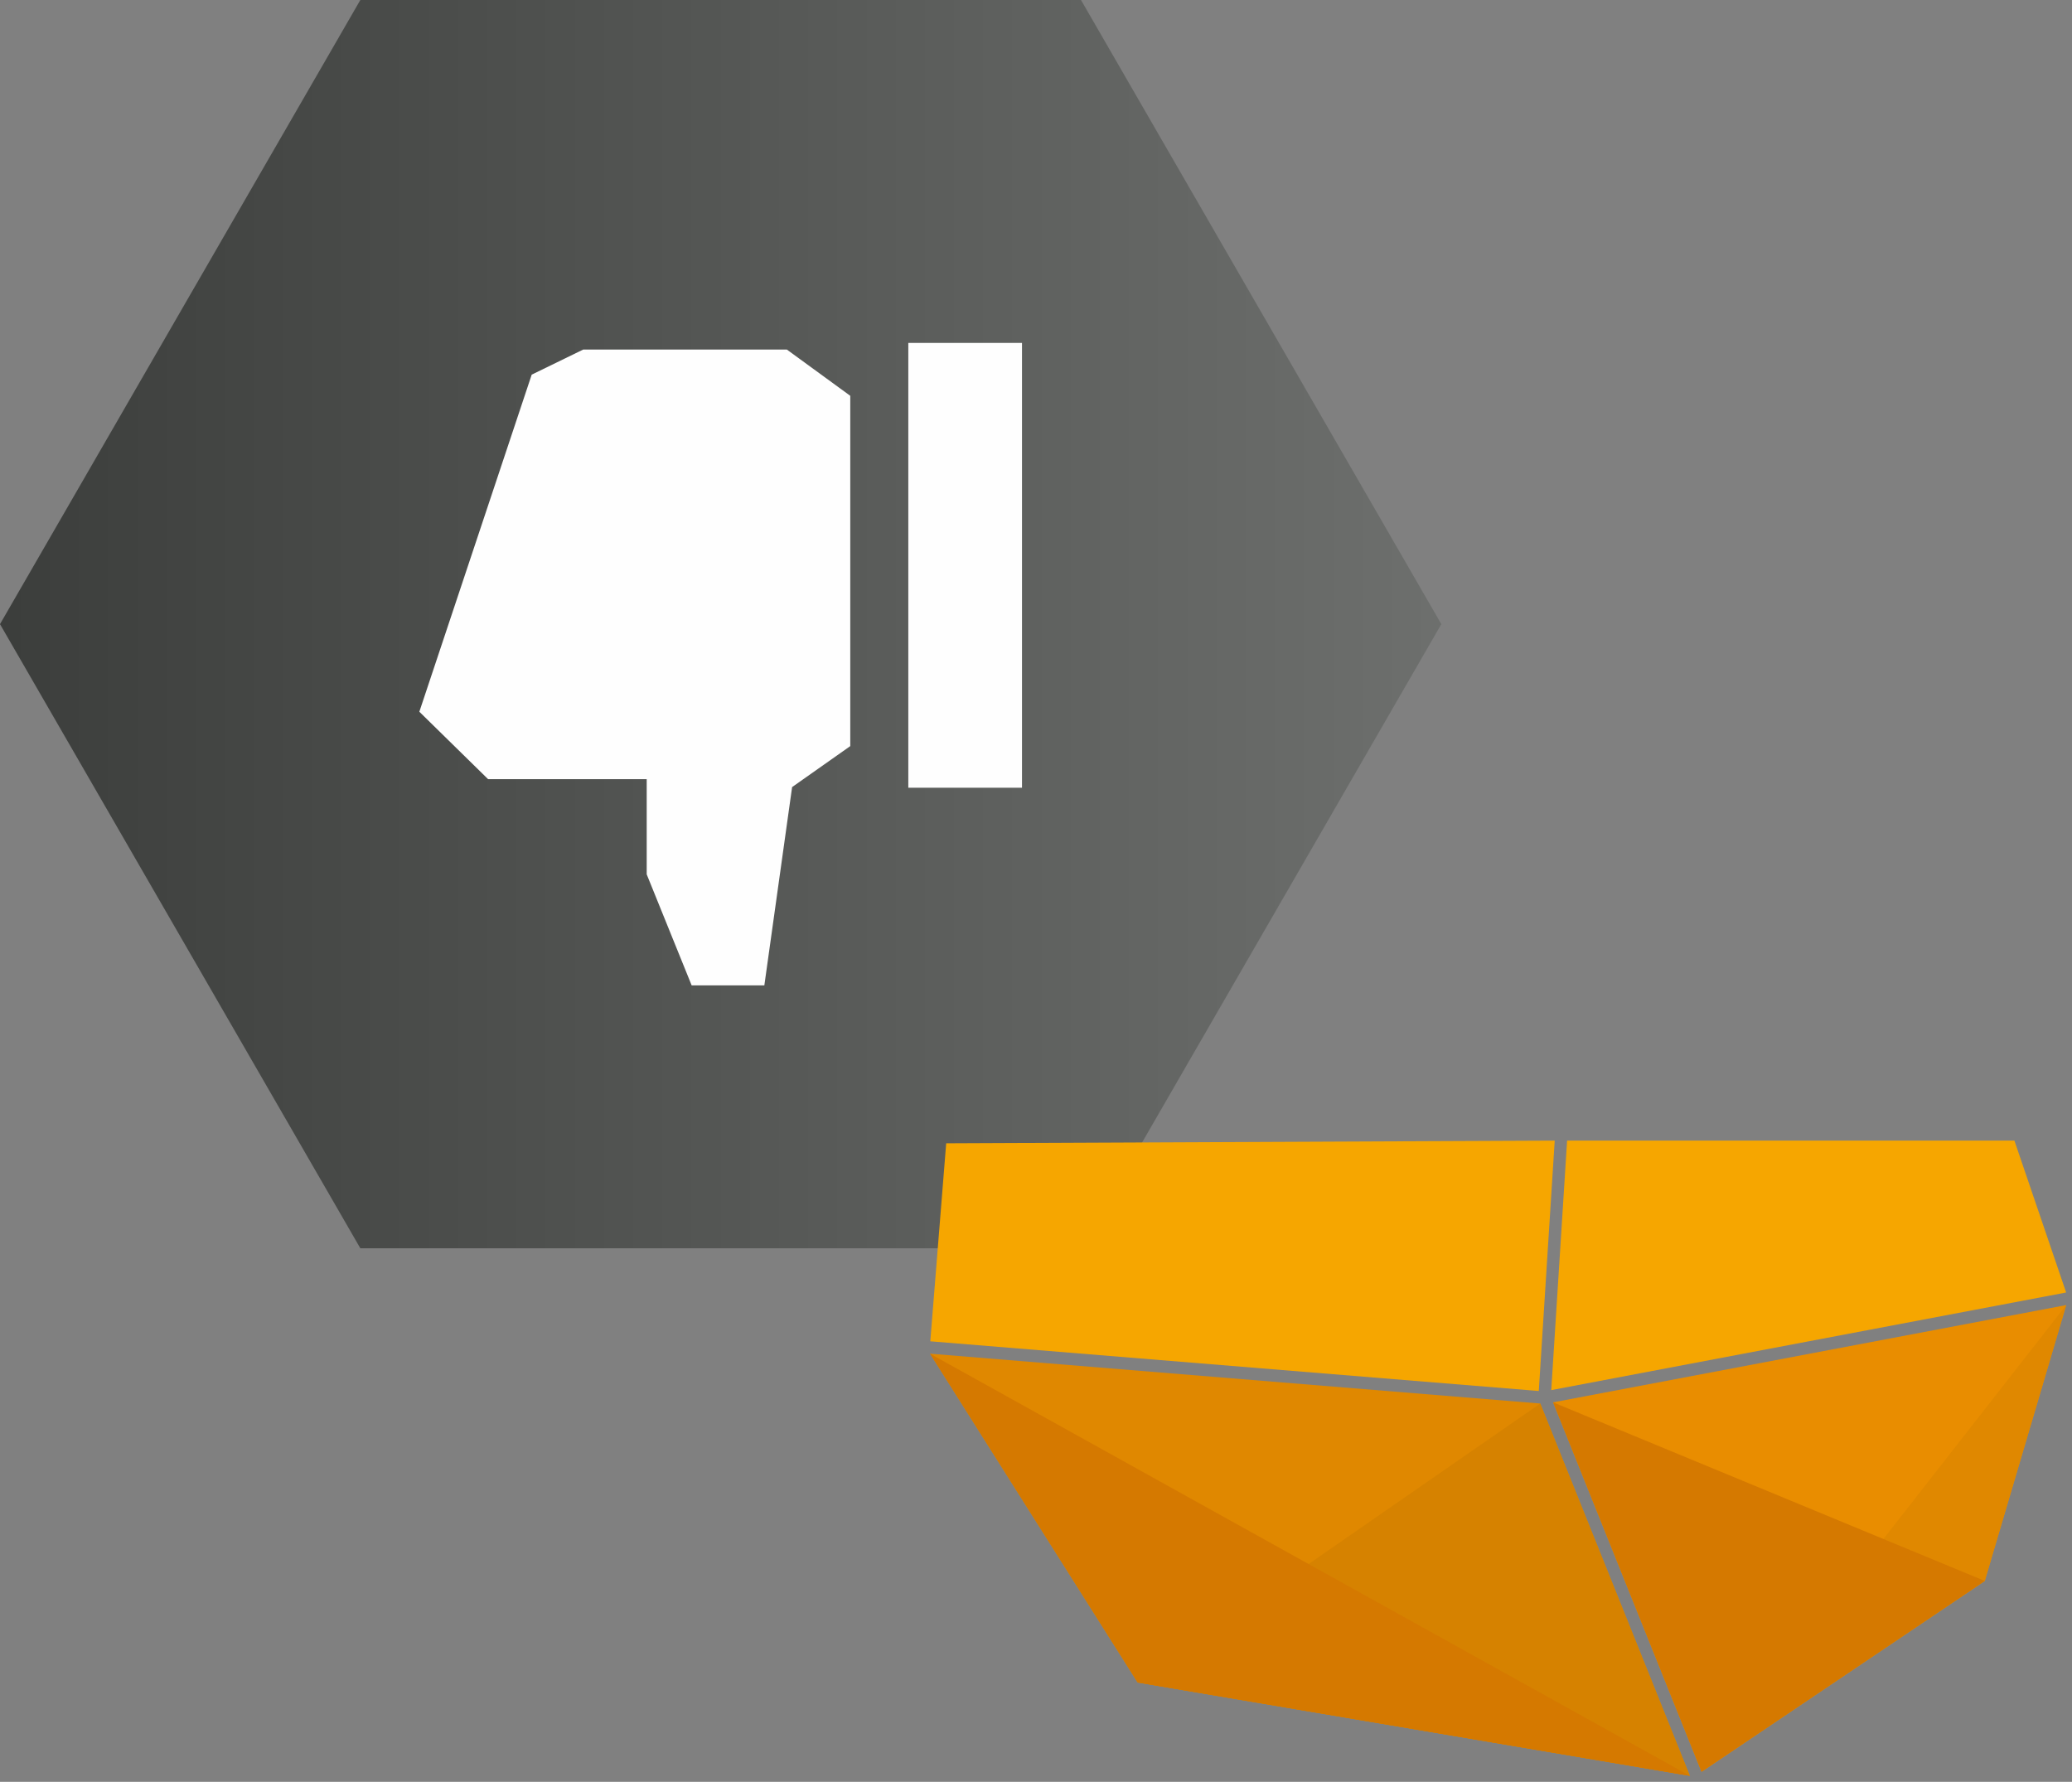
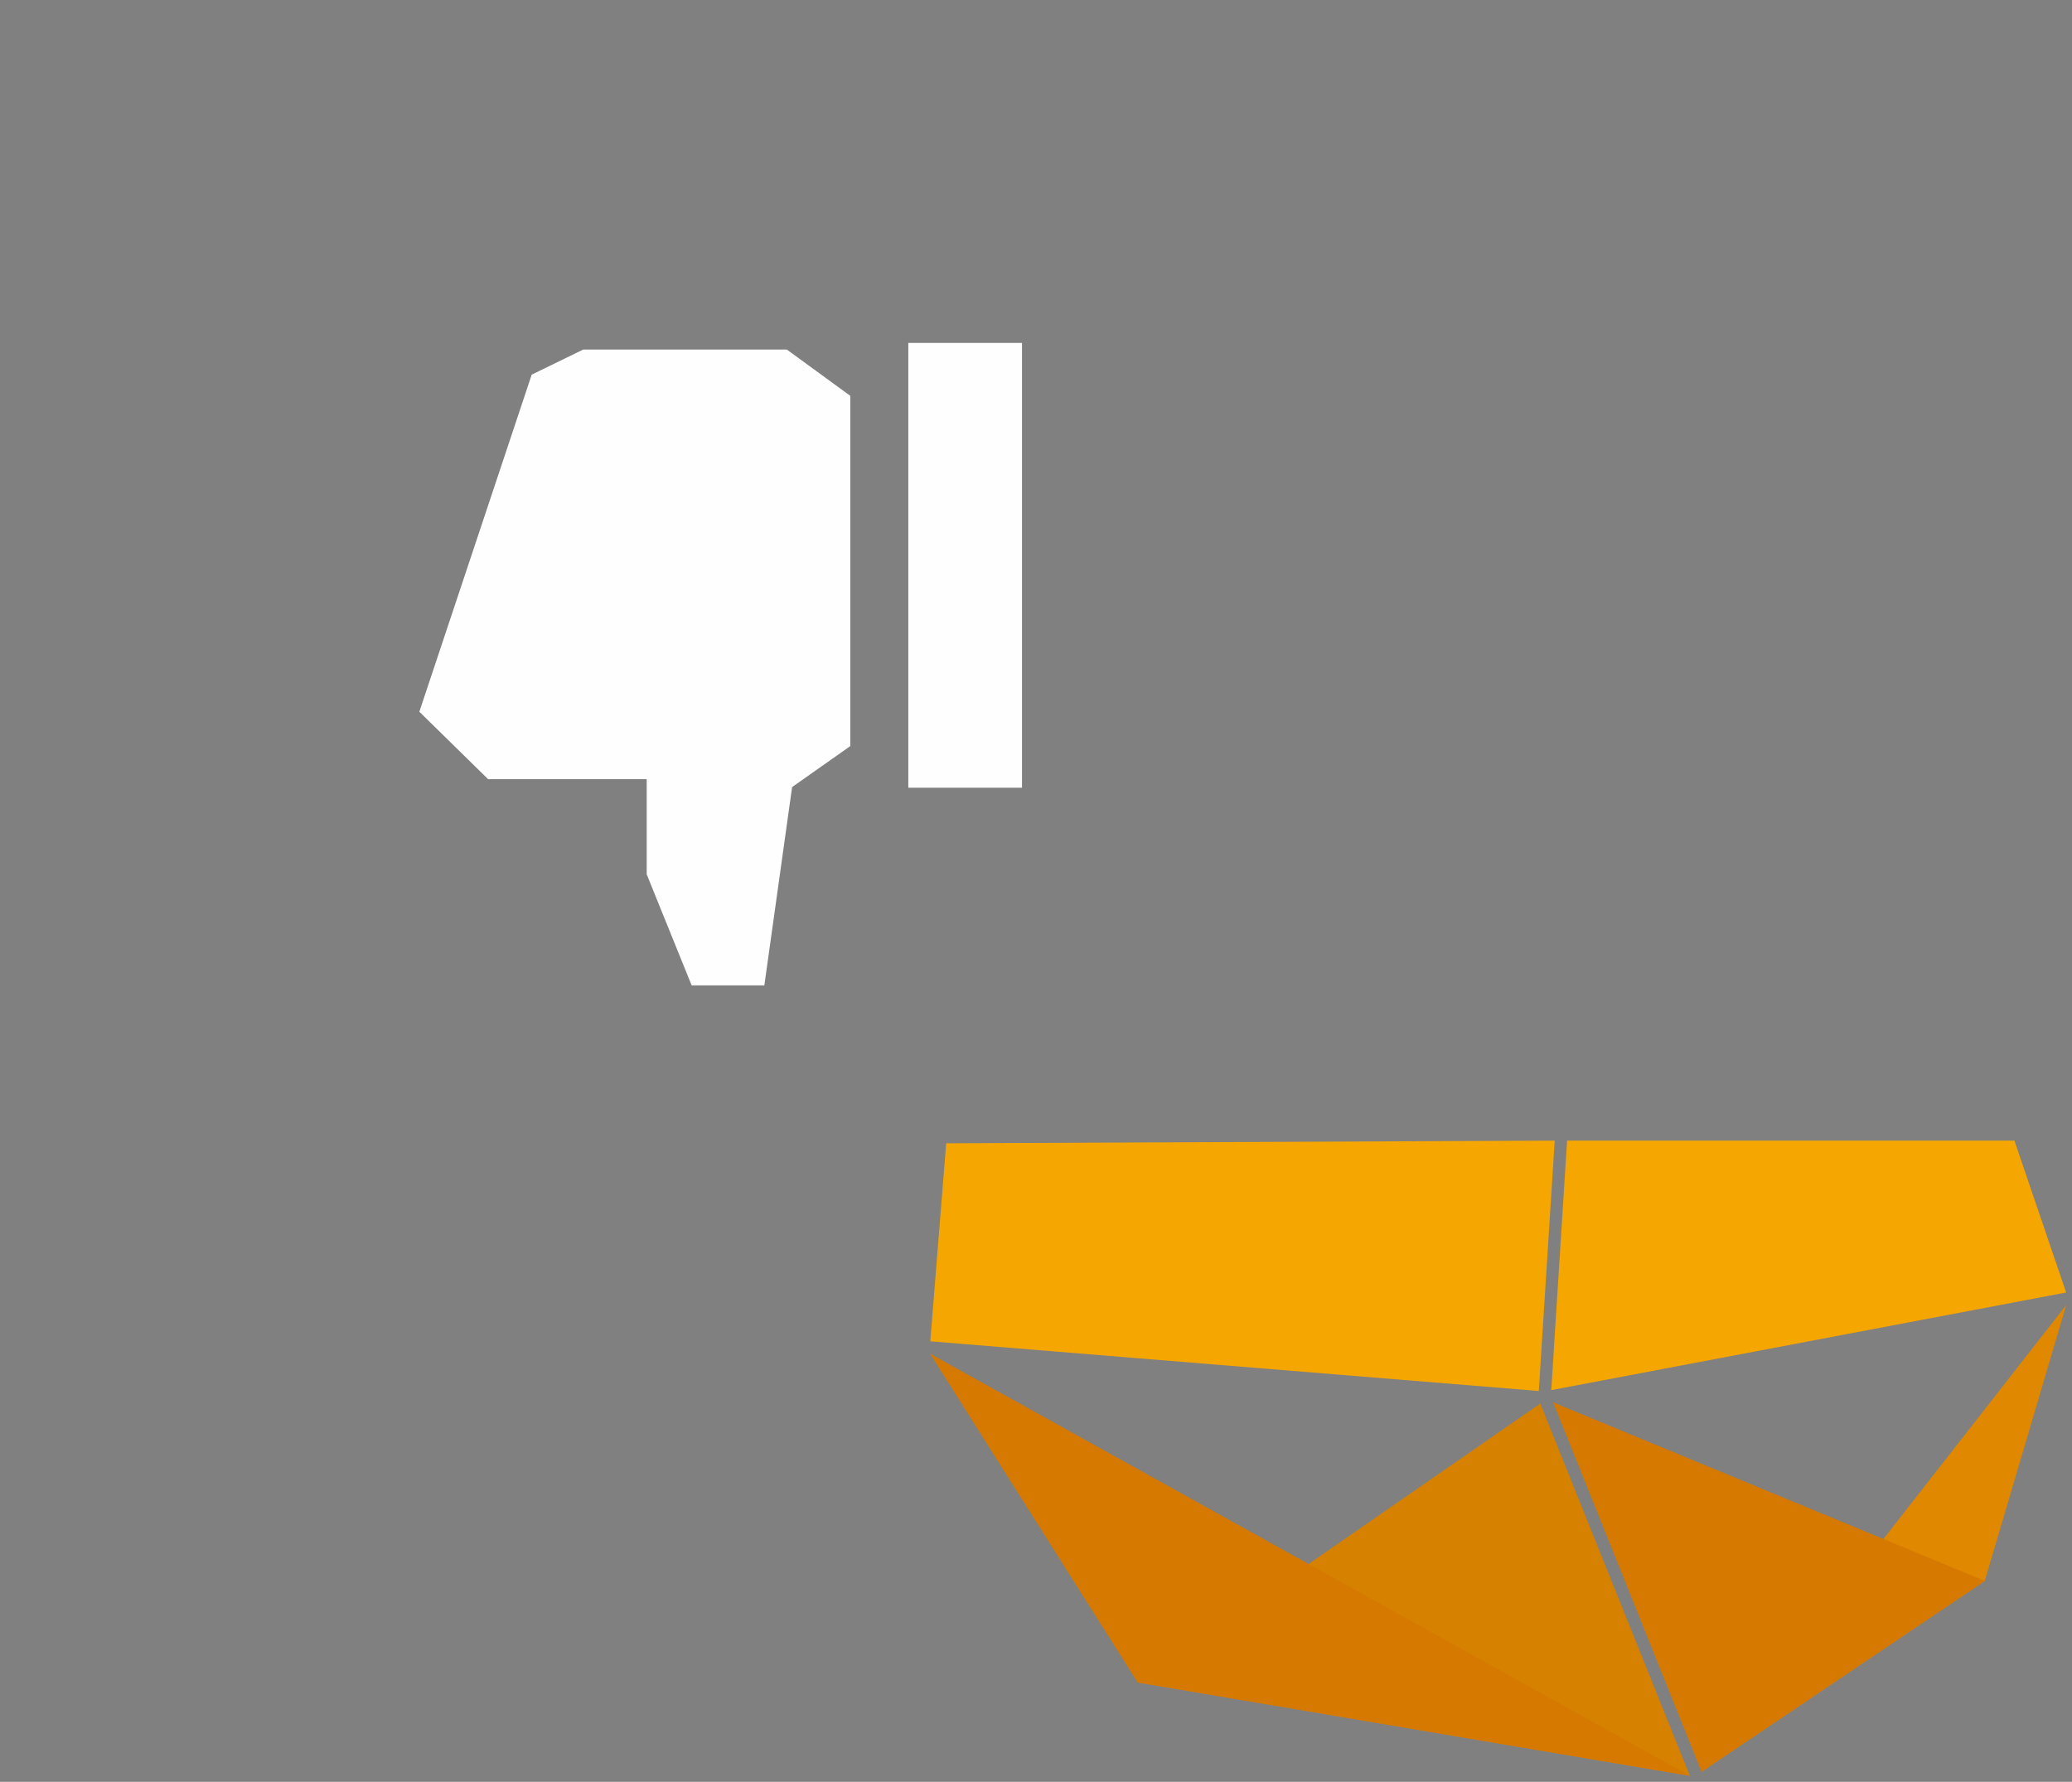
<svg xmlns="http://www.w3.org/2000/svg" viewBox="0 0 257 221">
  <rect x="0" y="0" width="257" height="221" fill="#808080" stroke="none" />
  <defs>
    <linearGradient x1="0%" y1="50%" x2="100%" y2="50%" id="a">
      <stop stop-color="#3C3E3C" offset="0%" />
      <stop stop-color="#6D6F6D" offset="100%" />
    </linearGradient>
  </defs>
  <g fill="none" fill-rule="evenodd">
-     <path d="M44.694.746L0 78.157l44.694 77.412h89.388l44.693-77.412L134.082.746z" transform="translate(0 -.745)" fill="url(#a)" />
    <path fill="#FEFEFE" d="M105.462 92.539v-43.447l-7.87-5.739h-25.248l-6.395 3.115-13.936 41.808 8.526 8.362h19.674v11.804l5.575 13.772h9.017l3.443-24.592zM112.662 97.7h14.1V42.534h-14.1z" />
-     <path fill="#E08800" d="M141.108 208.675l68.489 11.579-18.552-46.176-75.686-6.182z" />
    <path fill="#D68200" d="M141.108 208.675l68.489 11.579-18.552-46.176z" />
    <path fill="#F6A600" d="M190.863 172.525l1.976-31.056-75.478.335-1.972 24.557zM194.376 141.466l-1.967 30.949 63.865-12.108-6.419-18.841z" />
    <path fill="#D57900" d="M141.108 208.677l68.489 11.579-94.241-52.361z" />
-     <path fill="#E98D00" d="M192.639 173.931l18.409 45.817 35.13-23.668 10.103-34.213z" />
+     <path fill="#E98D00" d="M192.639 173.931z" />
    <path fill="#E08800" d="M211.047 219.748l35.131-23.668 10.102-34.213z" />
    <path fill="#D57900" d="M211.047 219.748l35.131-23.668-53.54-22.149z" />
  </g>
</svg>